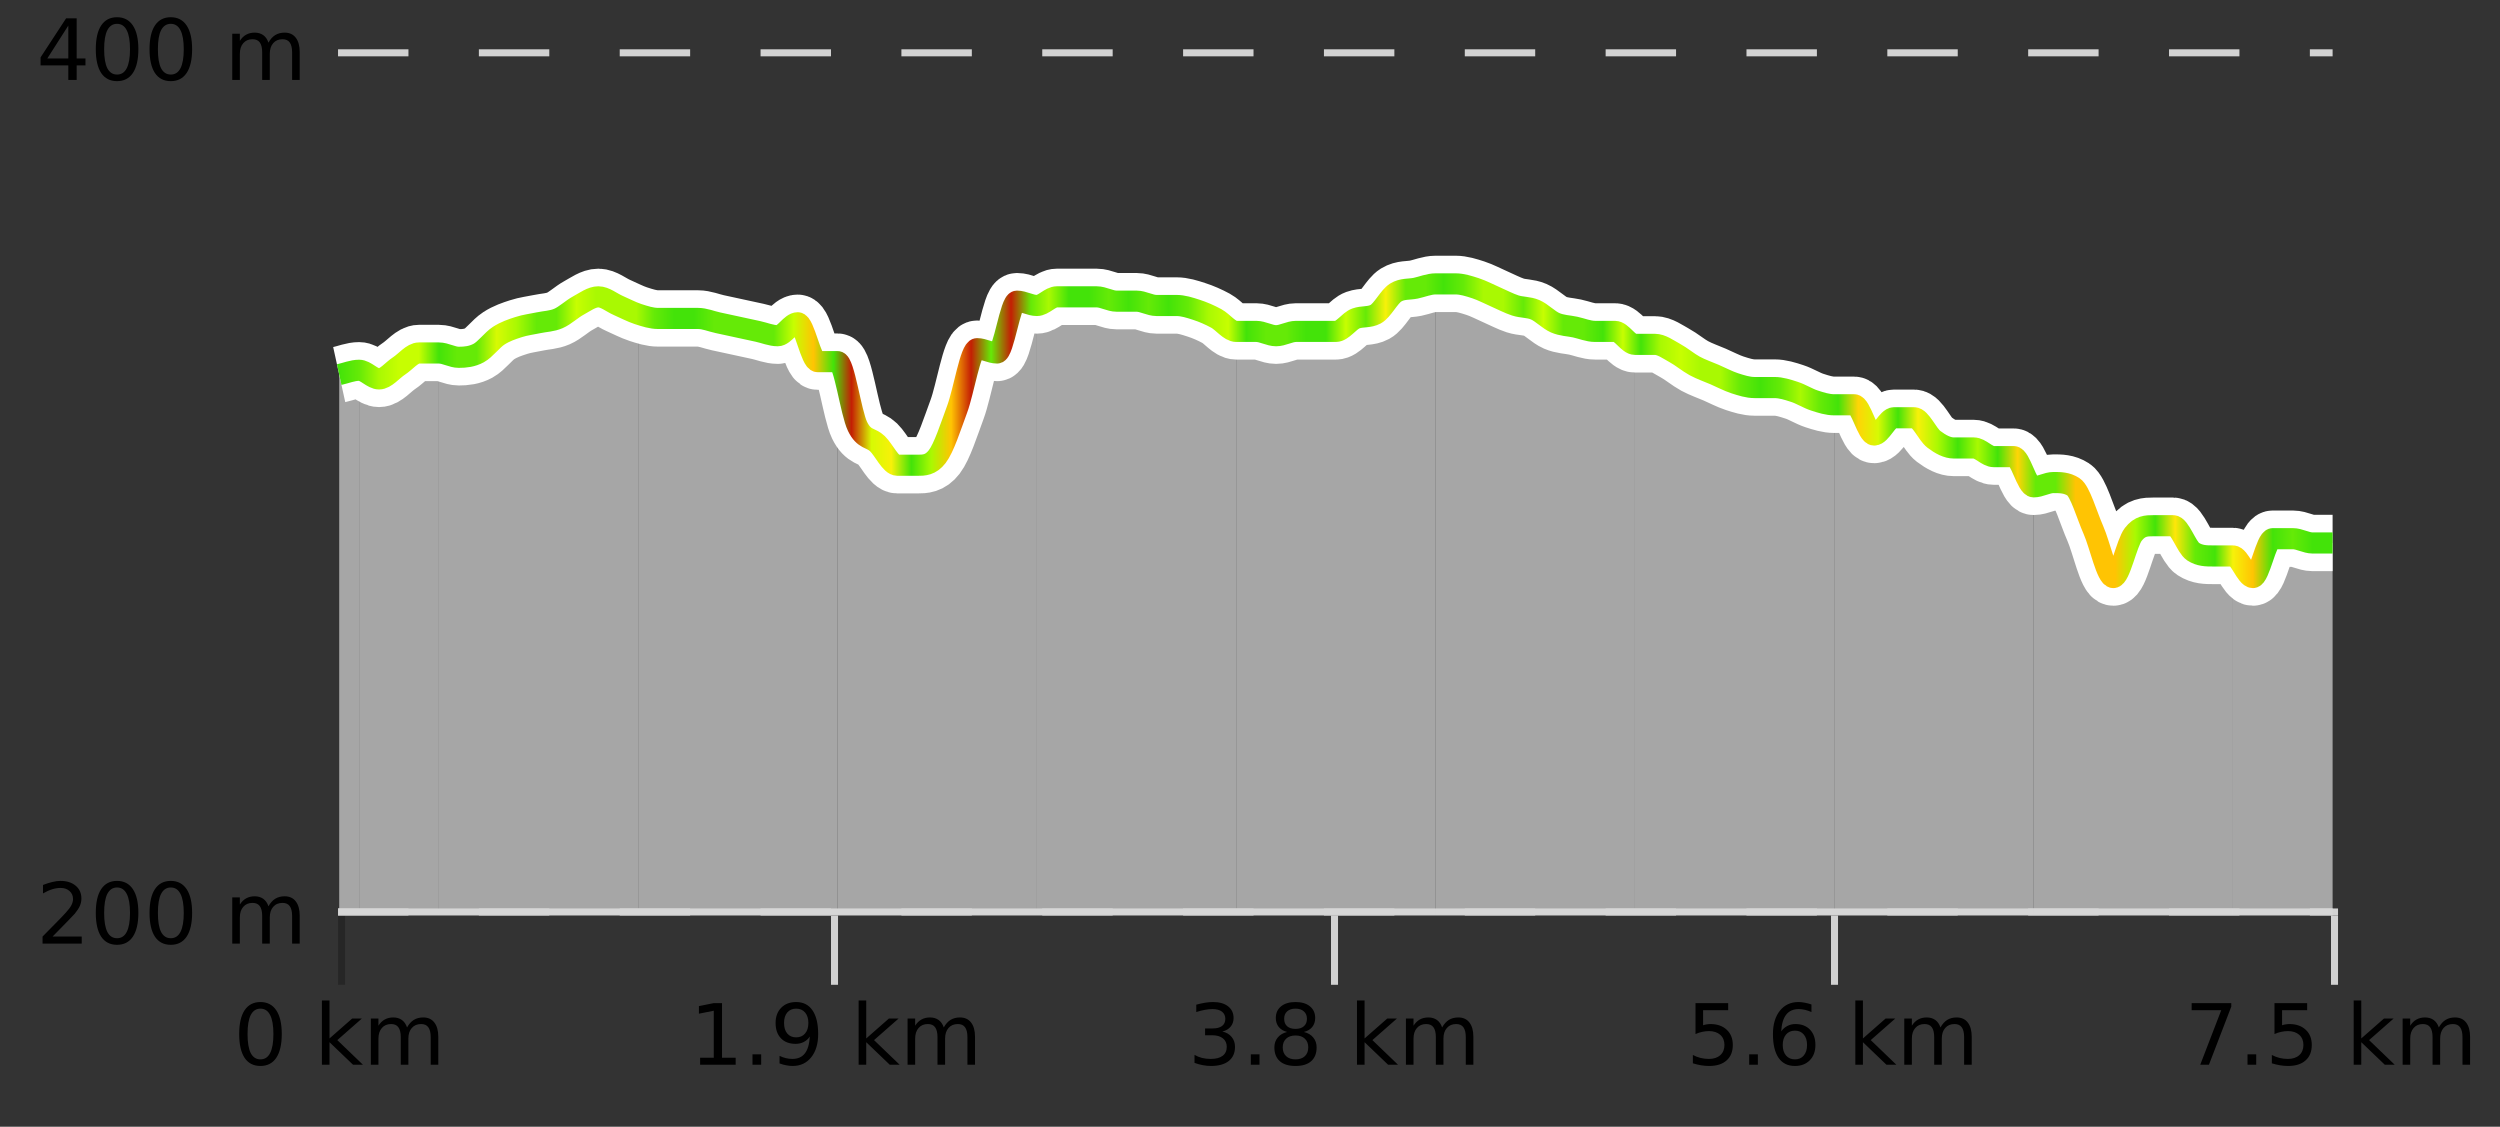
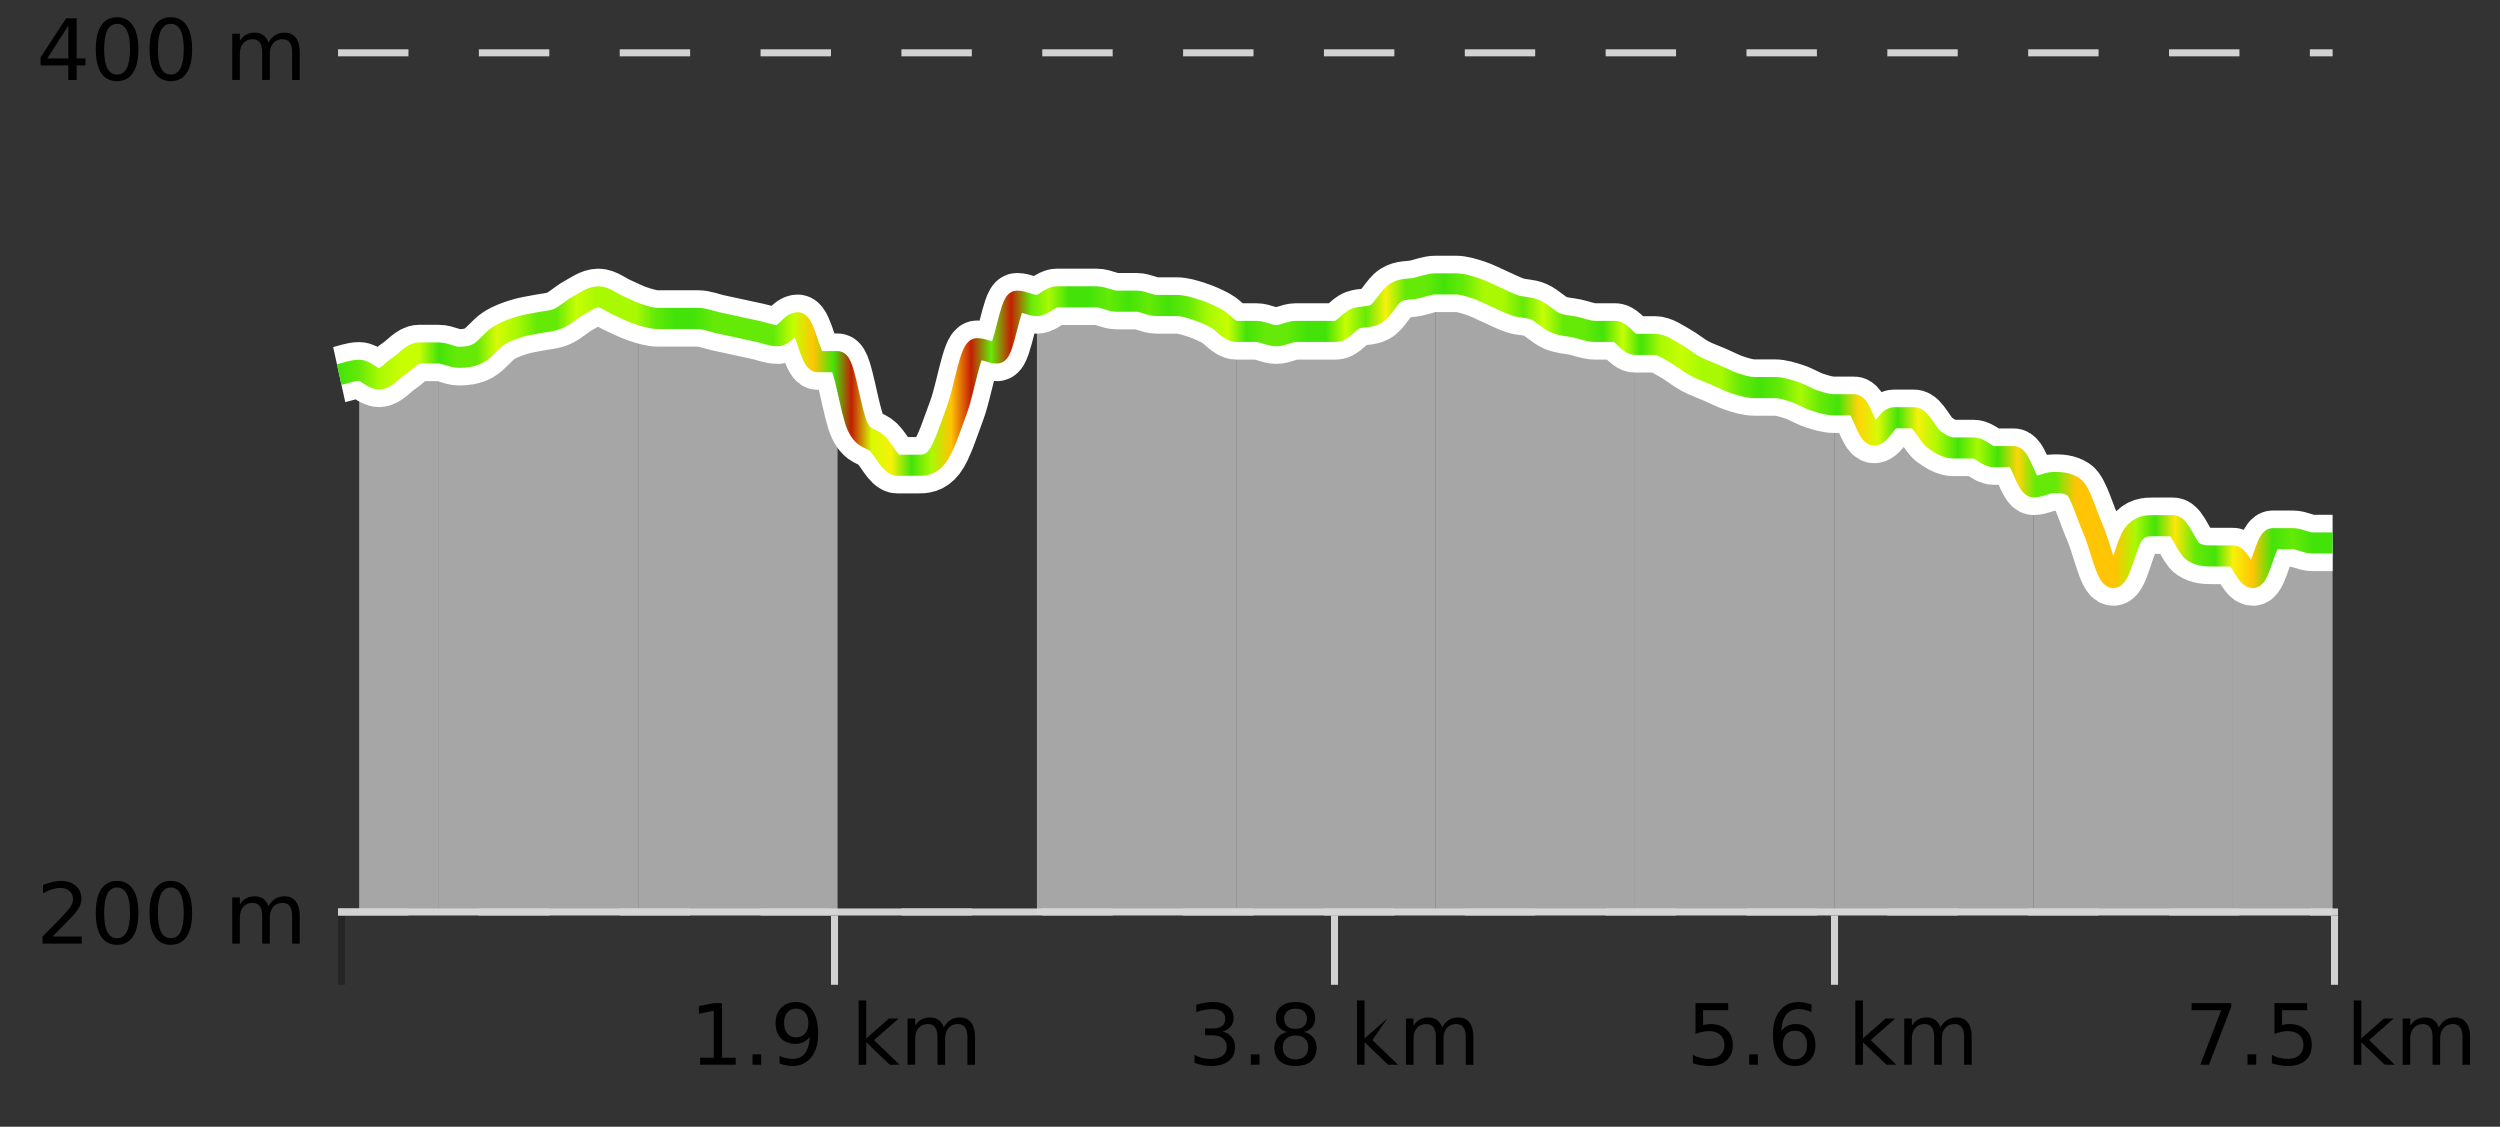
<svg xmlns="http://www.w3.org/2000/svg" width="355pt" height="160pt" viewBox="0 0 355 160" version="1.1">
  <rect x="0" y="0" width="355" height="160" fill="#333333" stroke="none" />
  <defs>
    <clipPath id="clip1">
      <path d="M 317 76 L 331.23 76 L 331.23 129.84 L 317 129.84 Z M 317 76 " />
    </clipPath>
    <clipPath id="clip2">
      <path d="M 288 68 L 318 68 L 318 129.84 L 288 129.84 Z M 288 68 " />
    </clipPath>
    <clipPath id="clip3">
      <path d="M 260 57 L 289 57 L 289 129.84 L 260 129.84 Z M 260 57 " />
    </clipPath>
    <clipPath id="clip4">
      <path d="M 232 48 L 261 48 L 261 129.84 L 232 129.84 Z M 232 48 " />
    </clipPath>
    <clipPath id="clip5">
      <path d="M 203 40 L 233 40 L 233 129.84 L 203 129.84 Z M 203 40 " />
    </clipPath>
    <clipPath id="clip6">
      <path d="M 175 40 L 204 40 L 204 129.84 L 175 129.84 Z M 175 40 " />
    </clipPath>
    <clipPath id="clip7">
      <path d="M 147 42 L 176 42 L 176 129.84 L 147 129.84 Z M 147 42 " />
    </clipPath>
    <clipPath id="clip8">
      <path d="M 118 42 L 148 42 L 148 129.84 L 118 129.84 Z M 118 42 " />
    </clipPath>
    <clipPath id="clip9">
      <path d="M 90 44 L 119 44 L 119 129.84 L 90 129.84 Z M 90 44 " />
    </clipPath>
    <clipPath id="clip10">
      <path d="M 62 42 L 91 42 L 91 129.84 L 62 129.84 Z M 62 42 " />
    </clipPath>
    <clipPath id="clip11">
      <path d="M 51 50 L 63 50 L 63 129.84 L 51 129.84 Z M 51 50 " />
    </clipPath>
    <clipPath id="clip12">
      <path d="M 48.168 52 L 51 52 L 51 129.84 L 48.168 129.84 Z M 48.168 52 " />
    </clipPath>
    <clipPath id="clip13">
      <path d="M 44.168 3.199 L 335.23 3.199 L 335.23 133.84 L 44.168 133.84 Z M 44.168 3.199 " />
    </clipPath>
    <clipPath id="clip14">
      <path d="M 46.668 5.699 L 332.73 5.699 L 332.73 125 L 46.668 125 Z M 46.668 5.699 " />
    </clipPath>
    <linearGradient id="linear0" gradientUnits="userSpaceOnUse" x1="48.168" y1="0" x2="331.231" y2="0">
      <stop offset="0" style="stop-color:rgb(26.275%,89.02%,3.529%);stop-opacity:1;" />
      <stop offset="0.01" style="stop-color:rgb(39.608%,91.765%,2.745%);stop-opacity:1;" />
      <stop offset="0.02" style="stop-color:rgb(66.275%,97.647%,0.784%);stop-opacity:1;" />
      <stop offset="0.03" style="stop-color:rgb(78.039%,99.608%,0.392%);stop-opacity:1;" />
      <stop offset="0.04" style="stop-color:rgb(78.039%,99.608%,0.392%);stop-opacity:1;" />
      <stop offset="0.05" style="stop-color:rgb(26.275%,89.02%,3.529%);stop-opacity:1;" />
      <stop offset="0.059" style="stop-color:rgb(39.608%,91.765%,2.745%);stop-opacity:1;" />
      <stop offset="0.069" style="stop-color:rgb(39.608%,91.765%,2.745%);stop-opacity:1;" />
      <stop offset="0.079" style="stop-color:rgb(84.314%,98.039%,1.176%);stop-opacity:1;" />
      <stop offset="0.089" style="stop-color:rgb(66.275%,97.647%,0.784%);stop-opacity:1;" />
      <stop offset="0.099" style="stop-color:rgb(39.608%,91.765%,2.745%);stop-opacity:1;" />
      <stop offset="0.109" style="stop-color:rgb(39.608%,91.765%,2.745%);stop-opacity:1;" />
      <stop offset="0.119" style="stop-color:rgb(78.039%,99.608%,0.392%);stop-opacity:1;" />
      <stop offset="0.129" style="stop-color:rgb(66.275%,97.647%,0.784%);stop-opacity:1;" />
      <stop offset="0.139" style="stop-color:rgb(66.275%,97.647%,0.784%);stop-opacity:1;" />
      <stop offset="0.149" style="stop-color:rgb(66.275%,97.647%,0.784%);stop-opacity:1;" />
      <stop offset="0.158" style="stop-color:rgb(39.608%,91.765%,2.745%);stop-opacity:1;" />
      <stop offset="0.168" style="stop-color:rgb(26.275%,89.02%,3.529%);stop-opacity:1;" />
      <stop offset="0.178" style="stop-color:rgb(26.275%,89.02%,3.529%);stop-opacity:1;" />
      <stop offset="0.188" style="stop-color:rgb(39.608%,91.765%,2.745%);stop-opacity:1;" />
      <stop offset="0.198" style="stop-color:rgb(39.608%,91.765%,2.745%);stop-opacity:1;" />
      <stop offset="0.208" style="stop-color:rgb(39.608%,91.765%,2.745%);stop-opacity:1;" />
      <stop offset="0.218" style="stop-color:rgb(39.608%,91.765%,2.745%);stop-opacity:1;" />
      <stop offset="0.228" style="stop-color:rgb(78.039%,99.608%,0.392%);stop-opacity:1;" />
      <stop offset="0.238" style="stop-color:rgb(100%,76.863%,1.176%);stop-opacity:1;" />
      <stop offset="0.248" style="stop-color:rgb(26.275%,89.02%,3.529%);stop-opacity:1;" />
      <stop offset="0.257" style="stop-color:rgb(76.863%,11.765%,1.569%);stop-opacity:1;" />
      <stop offset="0.267" style="stop-color:rgb(84.314%,98.039%,1.176%);stop-opacity:1;" />
      <stop offset="0.277" style="stop-color:rgb(96.863%,94.51%,3.529%);stop-opacity:1;" />
      <stop offset="0.287" style="stop-color:rgb(26.275%,89.02%,3.529%);stop-opacity:1;" />
      <stop offset="0.297" style="stop-color:rgb(66.275%,97.647%,0.784%);stop-opacity:1;" />
      <stop offset="0.307" style="stop-color:rgb(100%,76.863%,1.176%);stop-opacity:1;" />
      <stop offset="0.317" style="stop-color:rgb(76.863%,11.765%,1.569%);stop-opacity:1;" />
      <stop offset="0.327" style="stop-color:rgb(39.608%,91.765%,2.745%);stop-opacity:1;" />
      <stop offset="0.337" style="stop-color:rgb(76.863%,11.765%,1.569%);stop-opacity:1;" />
      <stop offset="0.347" style="stop-color:rgb(39.608%,91.765%,2.745%);stop-opacity:1;" />
      <stop offset="0.356" style="stop-color:rgb(66.275%,97.647%,0.784%);stop-opacity:1;" />
      <stop offset="0.366" style="stop-color:rgb(26.275%,89.02%,3.529%);stop-opacity:1;" />
      <stop offset="0.376" style="stop-color:rgb(26.275%,89.02%,3.529%);stop-opacity:1;" />
      <stop offset="0.386" style="stop-color:rgb(39.608%,91.765%,2.745%);stop-opacity:1;" />
      <stop offset="0.396" style="stop-color:rgb(26.275%,89.02%,3.529%);stop-opacity:1;" />
      <stop offset="0.406" style="stop-color:rgb(39.608%,91.765%,2.745%);stop-opacity:1;" />
      <stop offset="0.416" style="stop-color:rgb(26.275%,89.02%,3.529%);stop-opacity:1;" />
      <stop offset="0.426" style="stop-color:rgb(39.608%,91.765%,2.745%);stop-opacity:1;" />
      <stop offset="0.436" style="stop-color:rgb(66.275%,97.647%,0.784%);stop-opacity:1;" />
      <stop offset="0.446" style="stop-color:rgb(78.039%,99.608%,0.392%);stop-opacity:1;" />
      <stop offset="0.455" style="stop-color:rgb(26.275%,89.02%,3.529%);stop-opacity:1;" />
      <stop offset="0.465" style="stop-color:rgb(39.608%,91.765%,2.745%);stop-opacity:1;" />
      <stop offset="0.475" style="stop-color:rgb(39.608%,91.765%,2.745%);stop-opacity:1;" />
      <stop offset="0.485" style="stop-color:rgb(26.275%,89.02%,3.529%);stop-opacity:1;" />
      <stop offset="0.495" style="stop-color:rgb(26.275%,89.02%,3.529%);stop-opacity:1;" />
      <stop offset="0.505" style="stop-color:rgb(78.039%,99.608%,0.392%);stop-opacity:1;" />
      <stop offset="0.515" style="stop-color:rgb(39.608%,91.765%,2.745%);stop-opacity:1;" />
      <stop offset="0.525" style="stop-color:rgb(96.863%,94.51%,3.529%);stop-opacity:1;" />
      <stop offset="0.535" style="stop-color:rgb(39.608%,91.765%,2.745%);stop-opacity:1;" />
      <stop offset="0.545" style="stop-color:rgb(39.608%,91.765%,2.745%);stop-opacity:1;" />
      <stop offset="0.554" style="stop-color:rgb(26.275%,89.02%,3.529%);stop-opacity:1;" />
      <stop offset="0.564" style="stop-color:rgb(39.608%,91.765%,2.745%);stop-opacity:1;" />
      <stop offset="0.574" style="stop-color:rgb(66.275%,97.647%,0.784%);stop-opacity:1;" />
      <stop offset="0.584" style="stop-color:rgb(66.275%,97.647%,0.784%);stop-opacity:1;" />
      <stop offset="0.594" style="stop-color:rgb(39.608%,91.765%,2.745%);stop-opacity:1;" />
      <stop offset="0.604" style="stop-color:rgb(78.039%,99.608%,0.392%);stop-opacity:1;" />
      <stop offset="0.614" style="stop-color:rgb(39.608%,91.765%,2.745%);stop-opacity:1;" />
      <stop offset="0.624" style="stop-color:rgb(39.608%,91.765%,2.745%);stop-opacity:1;" />
      <stop offset="0.634" style="stop-color:rgb(26.275%,89.02%,3.529%);stop-opacity:1;" />
      <stop offset="0.644" style="stop-color:rgb(78.039%,99.608%,0.392%);stop-opacity:1;" />
      <stop offset="0.653" style="stop-color:rgb(26.275%,89.02%,3.529%);stop-opacity:1;" />
      <stop offset="0.663" style="stop-color:rgb(66.275%,97.647%,0.784%);stop-opacity:1;" />
      <stop offset="0.673" style="stop-color:rgb(78.039%,99.608%,0.392%);stop-opacity:1;" />
      <stop offset="0.683" style="stop-color:rgb(66.275%,97.647%,0.784%);stop-opacity:1;" />
      <stop offset="0.693" style="stop-color:rgb(66.275%,97.647%,0.784%);stop-opacity:1;" />
      <stop offset="0.703" style="stop-color:rgb(39.608%,91.765%,2.745%);stop-opacity:1;" />
      <stop offset="0.713" style="stop-color:rgb(26.275%,89.02%,3.529%);stop-opacity:1;" />
      <stop offset="0.723" style="stop-color:rgb(39.608%,91.765%,2.745%);stop-opacity:1;" />
      <stop offset="0.733" style="stop-color:rgb(66.275%,97.647%,0.784%);stop-opacity:1;" />
      <stop offset="0.743" style="stop-color:rgb(39.608%,91.765%,2.745%);stop-opacity:1;" />
      <stop offset="0.752" style="stop-color:rgb(26.275%,89.02%,3.529%);stop-opacity:1;" />
      <stop offset="0.762" style="stop-color:rgb(100%,83.529%,2.353%);stop-opacity:1;" />
      <stop offset="0.772" style="stop-color:rgb(84.314%,98.039%,1.176%);stop-opacity:1;" />
      <stop offset="0.782" style="stop-color:rgb(26.275%,89.02%,3.529%);stop-opacity:1;" />
      <stop offset="0.792" style="stop-color:rgb(96.863%,94.51%,3.529%);stop-opacity:1;" />
      <stop offset="0.802" style="stop-color:rgb(66.275%,97.647%,0.784%);stop-opacity:1;" />
      <stop offset="0.812" style="stop-color:rgb(26.275%,89.02%,3.529%);stop-opacity:1;" />
      <stop offset="0.822" style="stop-color:rgb(66.275%,97.647%,0.784%);stop-opacity:1;" />
      <stop offset="0.832" style="stop-color:rgb(26.275%,89.02%,3.529%);stop-opacity:1;" />
      <stop offset="0.842" style="stop-color:rgb(100%,83.529%,2.353%);stop-opacity:1;" />
      <stop offset="0.851" style="stop-color:rgb(39.608%,91.765%,2.745%);stop-opacity:1;" />
      <stop offset="0.861" style="stop-color:rgb(39.608%,91.765%,2.745%);stop-opacity:1;" />
      <stop offset="0.871" style="stop-color:rgb(100%,76.863%,1.176%);stop-opacity:1;" />
      <stop offset="0.881" style="stop-color:rgb(100%,76.863%,1.176%);stop-opacity:1;" />
      <stop offset="0.891" style="stop-color:rgb(100%,76.863%,1.176%);stop-opacity:1;" />
      <stop offset="0.901" style="stop-color:rgb(66.275%,97.647%,0.784%);stop-opacity:1;" />
      <stop offset="0.911" style="stop-color:rgb(26.275%,89.02%,3.529%);stop-opacity:1;" />
      <stop offset="0.921" style="stop-color:rgb(100%,90.196%,3.529%);stop-opacity:1;" />
      <stop offset="0.931" style="stop-color:rgb(39.608%,91.765%,2.745%);stop-opacity:1;" />
      <stop offset="0.941" style="stop-color:rgb(26.275%,89.02%,3.529%);stop-opacity:1;" />
      <stop offset="0.95" style="stop-color:rgb(96.863%,94.51%,3.529%);stop-opacity:1;" />
      <stop offset="0.96" style="stop-color:rgb(100%,76.863%,1.176%);stop-opacity:1;" />
      <stop offset="0.97" style="stop-color:rgb(26.275%,89.02%,3.529%);stop-opacity:1;" />
      <stop offset="0.98" style="stop-color:rgb(39.608%,91.765%,2.745%);stop-opacity:1;" />
      <stop offset="0.99" style="stop-color:rgb(26.275%,89.02%,3.529%);stop-opacity:1;" />
      <stop offset="1" style="stop-color:rgb(26.275%,89.02%,3.529%);stop-opacity:1;" />
    </linearGradient>
  </defs>
  <g id="surface1">
    <path style="fill:none;stroke-width:1;stroke-linecap:butt;stroke-linejoin:miter;stroke:rgb(0%,0%,0%);stroke-opacity:0.247;stroke-miterlimit:10;" d="M 48.5 130 L 48.5 139.84 " />
    <path style="fill:none;stroke-width:1;stroke-linecap:butt;stroke-linejoin:miter;stroke:rgb(82.353%,82.353%,82.353%);stroke-opacity:1;stroke-miterlimit:10;" d="M 118.5 130 L 118.5 139.84 " />
    <path style="fill:none;stroke-width:1;stroke-linecap:butt;stroke-linejoin:miter;stroke:rgb(82.353%,82.353%,82.353%);stroke-opacity:1;stroke-miterlimit:10;" d="M 189.5 130 L 189.5 139.84 " />
    <path style="fill:none;stroke-width:1;stroke-linecap:butt;stroke-linejoin:miter;stroke:rgb(82.353%,82.353%,82.353%);stroke-opacity:1;stroke-miterlimit:10;" d="M 260.5 130 L 260.5 139.84 " />
    <path style="fill:none;stroke-width:1;stroke-linecap:butt;stroke-linejoin:miter;stroke:rgb(82.353%,82.353%,82.353%);stroke-opacity:1;stroke-miterlimit:10;" d="M 331.5 130 L 331.5 139.84 " />
    <path style="fill:none;stroke-width:1;stroke-linecap:butt;stroke-linejoin:miter;stroke:rgb(82.353%,82.353%,82.353%);stroke-opacity:1;stroke-miterlimit:10;" d="M 48 129.5 L 332 129.5 " />
-     <path style=" stroke:none;fill-rule:nonzero;fill:rgb(0%,0%,0%);fill-opacity:1;" d="M 36.98 143.227 C 36.375 143.227 35.918 143.531 35.605 144.133 C 35.301 144.727 35.152 145.629 35.152 146.836 C 35.152 148.035 35.301 148.938 35.605 149.539 C 35.918 150.133 36.375 150.43 36.98 150.43 C 37.594 150.43 38.051 150.133 38.355 149.539 C 38.668 148.938 38.824 148.035 38.824 146.836 C 38.824 145.629 38.668 144.727 38.355 144.133 C 38.051 143.531 37.594 143.227 36.98 143.227 Z M 36.98 142.289 C 37.957 142.289 38.707 142.68 39.23 143.461 C 39.75 144.234 40.012 145.359 40.012 146.836 C 40.012 148.305 39.75 149.43 39.23 150.211 C 38.707 150.984 37.957 151.367 36.98 151.367 C 36 151.367 35.25 150.984 34.73 150.211 C 34.219 149.43 33.965 148.305 33.965 146.836 C 33.965 145.359 34.219 144.234 34.73 143.461 C 35.25 142.68 36 142.289 36.98 142.289 Z M 45.711 142.07 L 46.789 142.07 L 46.789 147.461 L 50.008 144.633 L 51.383 144.633 L 47.898 147.695 L 51.539 151.195 L 50.133 151.195 L 46.789 147.992 L 46.789 151.195 L 45.711 151.195 Z M 57.801 145.898 C 58.07 145.41 58.395 145.051 58.77 144.82 C 59.145 144.594 59.586 144.477 60.098 144.477 C 60.785 144.477 61.309 144.719 61.676 145.195 C 62.051 145.676 62.238 146.352 62.238 147.227 L 62.238 151.195 L 61.16 151.195 L 61.16 147.273 C 61.16 146.641 61.043 146.172 60.816 145.867 C 60.598 145.566 60.258 145.414 59.801 145.414 C 59.238 145.414 58.793 145.602 58.473 145.977 C 58.148 146.344 57.988 146.848 57.988 147.492 L 57.988 151.195 L 56.91 151.195 L 56.91 147.273 C 56.91 146.641 56.793 146.172 56.566 145.867 C 56.348 145.566 56.004 145.414 55.535 145.414 C 54.98 145.414 54.543 145.602 54.223 145.977 C 53.898 146.344 53.738 146.848 53.738 147.492 L 53.738 151.195 L 52.66 151.195 L 52.66 144.633 L 53.738 144.633 L 53.738 145.648 C 53.988 145.254 54.285 144.961 54.629 144.773 C 54.973 144.578 55.379 144.477 55.848 144.477 C 56.324 144.477 56.73 144.598 57.066 144.836 C 57.398 145.078 57.645 145.43 57.801 145.898 Z M 33.168 140.055 " />
    <path style=" stroke:none;fill-rule:nonzero;fill:rgb(0%,0%,0%);fill-opacity:1;" d="M 99.418 150.195 L 101.355 150.195 L 101.355 143.523 L 99.246 143.945 L 99.246 142.867 L 101.34 142.445 L 102.527 142.445 L 102.527 150.195 L 104.465 150.195 L 104.465 151.195 L 99.418 151.195 Z M 106.852 149.711 L 108.086 149.711 L 108.086 151.195 L 106.852 151.195 Z M 110.695 151.008 L 110.695 149.93 C 110.996 150.078 111.297 150.188 111.602 150.258 C 111.902 150.332 112.203 150.367 112.508 150.367 C 113.289 150.367 113.883 150.109 114.289 149.586 C 114.703 149.055 114.938 148.254 114.992 147.18 C 114.773 147.523 114.484 147.785 114.133 147.961 C 113.789 148.141 113.402 148.227 112.977 148.227 C 112.102 148.227 111.406 147.969 110.898 147.445 C 110.387 146.914 110.133 146.188 110.133 145.258 C 110.133 144.363 110.398 143.645 110.93 143.102 C 111.461 142.562 112.168 142.289 113.055 142.289 C 114.062 142.289 114.836 142.68 115.367 143.461 C 115.906 144.234 116.18 145.359 116.18 146.836 C 116.18 148.211 115.852 149.312 115.195 150.133 C 114.539 150.957 113.656 151.367 112.555 151.367 C 112.25 151.367 111.949 151.336 111.648 151.273 C 111.344 151.219 111.027 151.133 110.695 151.008 Z M 113.055 147.305 C 113.586 147.305 114.008 147.125 114.32 146.758 C 114.633 146.395 114.789 145.895 114.789 145.258 C 114.789 144.633 114.633 144.141 114.32 143.773 C 114.008 143.41 113.586 143.227 113.055 143.227 C 112.523 143.227 112.102 143.41 111.789 143.773 C 111.484 144.141 111.336 144.633 111.336 145.258 C 111.336 145.895 111.484 146.395 111.789 146.758 C 112.102 147.125 112.523 147.305 113.055 147.305 Z M 121.926 142.07 L 123.004 142.07 L 123.004 147.461 L 126.223 144.633 L 127.598 144.633 L 124.113 147.695 L 127.754 151.195 L 126.348 151.195 L 123.004 147.992 L 123.004 151.195 L 121.926 151.195 Z M 134.016 145.898 C 134.285 145.41 134.609 145.051 134.984 144.82 C 135.359 144.594 135.801 144.477 136.312 144.477 C 137 144.477 137.523 144.719 137.891 145.195 C 138.266 145.676 138.453 146.352 138.453 147.227 L 138.453 151.195 L 137.375 151.195 L 137.375 147.273 C 137.375 146.641 137.258 146.172 137.031 145.867 C 136.812 145.566 136.473 145.414 136.016 145.414 C 135.453 145.414 135.008 145.602 134.688 145.977 C 134.363 146.344 134.203 146.848 134.203 147.492 L 134.203 151.195 L 133.125 151.195 L 133.125 147.273 C 133.125 146.641 133.008 146.172 132.781 145.867 C 132.562 145.566 132.219 145.414 131.75 145.414 C 131.195 145.414 130.758 145.602 130.438 145.977 C 130.113 146.344 129.953 146.848 129.953 147.492 L 129.953 151.195 L 128.875 151.195 L 128.875 144.633 L 129.953 144.633 L 129.953 145.648 C 130.203 145.254 130.5 144.961 130.844 144.773 C 131.188 144.578 131.594 144.477 132.062 144.477 C 132.539 144.477 132.945 144.598 133.281 144.836 C 133.613 145.078 133.859 145.43 134.016 145.898 Z M 97.934 140.055 " />
-     <path style=" stroke:none;fill-rule:nonzero;fill:rgb(0%,0%,0%);fill-opacity:1;" d="M 173.574 146.477 C 174.137 146.602 174.574 146.859 174.887 147.242 C 175.207 147.617 175.371 148.086 175.371 148.648 C 175.371 149.516 175.074 150.188 174.48 150.664 C 173.887 151.133 173.043 151.367 171.949 151.367 C 171.582 151.367 171.203 151.328 170.809 151.258 C 170.422 151.188 170.027 151.078 169.621 150.93 L 169.621 149.789 C 169.941 149.977 170.297 150.125 170.684 150.227 C 171.078 150.32 171.488 150.367 171.918 150.367 C 172.656 150.367 173.219 150.223 173.605 149.93 C 174 149.641 174.199 149.211 174.199 148.648 C 174.199 148.141 174.016 147.738 173.652 147.445 C 173.285 147.156 172.785 147.008 172.152 147.008 L 171.121 147.008 L 171.121 146.039 L 172.199 146.039 C 172.77 146.039 173.215 145.926 173.527 145.695 C 173.84 145.457 173.996 145.117 173.996 144.68 C 173.996 144.234 173.832 143.891 173.512 143.648 C 173.199 143.41 172.746 143.289 172.152 143.289 C 171.816 143.289 171.465 143.328 171.09 143.398 C 170.723 143.461 170.316 143.566 169.871 143.711 L 169.871 142.664 C 170.328 142.539 170.75 142.445 171.137 142.383 C 171.531 142.32 171.902 142.289 172.246 142.289 C 173.152 142.289 173.863 142.492 174.387 142.898 C 174.906 143.305 175.168 143.859 175.168 144.555 C 175.168 145.047 175.027 145.457 174.746 145.789 C 174.473 146.125 174.082 146.352 173.574 146.477 Z M 177.617 149.711 L 178.852 149.711 L 178.852 151.195 L 177.617 151.195 Z M 183.961 147.039 C 183.398 147.039 182.953 147.191 182.633 147.492 C 182.309 147.797 182.148 148.207 182.148 148.727 C 182.148 149.258 182.309 149.676 182.633 149.977 C 182.953 150.281 183.398 150.43 183.961 150.43 C 184.523 150.43 184.965 150.281 185.289 149.977 C 185.609 149.676 185.773 149.258 185.773 148.727 C 185.773 148.207 185.609 147.797 185.289 147.492 C 184.977 147.191 184.531 147.039 183.961 147.039 Z M 182.773 146.539 C 182.273 146.414 181.875 146.18 181.586 145.836 C 181.305 145.484 181.164 145.055 181.164 144.555 C 181.164 143.859 181.414 143.305 181.914 142.898 C 182.414 142.492 183.094 142.289 183.961 142.289 C 184.836 142.289 185.516 142.492 186.008 142.898 C 186.508 143.305 186.758 143.859 186.758 144.555 C 186.758 145.055 186.617 145.484 186.336 145.836 C 186.055 146.18 185.656 146.414 185.148 146.539 C 185.719 146.676 186.164 146.938 186.477 147.32 C 186.797 147.707 186.961 148.176 186.961 148.727 C 186.961 149.582 186.699 150.238 186.18 150.695 C 185.668 151.145 184.93 151.367 183.961 151.367 C 183 151.367 182.262 151.145 181.742 150.695 C 181.219 150.238 180.961 149.582 180.961 148.727 C 180.961 148.176 181.121 147.707 181.445 147.32 C 181.766 146.938 182.211 146.676 182.773 146.539 Z M 182.352 144.664 C 182.352 145.125 182.492 145.477 182.773 145.727 C 183.055 145.977 183.449 146.102 183.961 146.102 C 184.469 146.102 184.867 145.977 185.148 145.727 C 185.438 145.477 185.586 145.125 185.586 144.664 C 185.586 144.219 185.438 143.867 185.148 143.617 C 184.867 143.359 184.469 143.227 183.961 143.227 C 183.449 143.227 183.055 143.359 182.773 143.617 C 182.492 143.867 182.352 144.219 182.352 144.664 Z M 192.691 142.07 L 193.77 142.07 L 193.77 147.461 L 196.988 144.633 L 198.363 144.633 L 194.879 147.695 L 198.52 151.195 L 197.113 151.195 L 193.77 147.992 L 193.77 151.195 L 192.691 151.195 Z M 204.781 145.898 C 205.051 145.41 205.375 145.051 205.75 144.82 C 206.125 144.594 206.566 144.477 207.078 144.477 C 207.766 144.477 208.289 144.719 208.656 145.195 C 209.031 145.676 209.219 146.352 209.219 147.227 L 209.219 151.195 L 208.141 151.195 L 208.141 147.273 C 208.141 146.641 208.023 146.172 207.797 145.867 C 207.578 145.566 207.238 145.414 206.781 145.414 C 206.219 145.414 205.773 145.602 205.453 145.977 C 205.129 146.344 204.969 146.848 204.969 147.492 L 204.969 151.195 L 203.891 151.195 L 203.891 147.273 C 203.891 146.641 203.773 146.172 203.547 145.867 C 203.328 145.566 202.984 145.414 202.516 145.414 C 201.961 145.414 201.523 145.602 201.203 145.977 C 200.879 146.344 200.719 146.848 200.719 147.492 L 200.719 151.195 L 199.641 151.195 L 199.641 144.633 L 200.719 144.633 L 200.719 145.648 C 200.969 145.254 201.266 144.961 201.609 144.773 C 201.953 144.578 202.359 144.477 202.828 144.477 C 203.305 144.477 203.711 144.598 204.047 144.836 C 204.379 145.078 204.625 145.43 204.781 145.898 Z M 168.699 140.055 " />
+     <path style=" stroke:none;fill-rule:nonzero;fill:rgb(0%,0%,0%);fill-opacity:1;" d="M 173.574 146.477 C 174.137 146.602 174.574 146.859 174.887 147.242 C 175.207 147.617 175.371 148.086 175.371 148.648 C 175.371 149.516 175.074 150.188 174.48 150.664 C 173.887 151.133 173.043 151.367 171.949 151.367 C 171.582 151.367 171.203 151.328 170.809 151.258 C 170.422 151.188 170.027 151.078 169.621 150.93 L 169.621 149.789 C 169.941 149.977 170.297 150.125 170.684 150.227 C 171.078 150.32 171.488 150.367 171.918 150.367 C 172.656 150.367 173.219 150.223 173.605 149.93 C 174 149.641 174.199 149.211 174.199 148.648 C 174.199 148.141 174.016 147.738 173.652 147.445 C 173.285 147.156 172.785 147.008 172.152 147.008 L 171.121 147.008 L 171.121 146.039 L 172.199 146.039 C 172.77 146.039 173.215 145.926 173.527 145.695 C 173.84 145.457 173.996 145.117 173.996 144.68 C 173.996 144.234 173.832 143.891 173.512 143.648 C 173.199 143.41 172.746 143.289 172.152 143.289 C 171.816 143.289 171.465 143.328 171.09 143.398 C 170.723 143.461 170.316 143.566 169.871 143.711 L 169.871 142.664 C 170.328 142.539 170.75 142.445 171.137 142.383 C 171.531 142.32 171.902 142.289 172.246 142.289 C 173.152 142.289 173.863 142.492 174.387 142.898 C 174.906 143.305 175.168 143.859 175.168 144.555 C 175.168 145.047 175.027 145.457 174.746 145.789 C 174.473 146.125 174.082 146.352 173.574 146.477 Z M 177.617 149.711 L 178.852 149.711 L 178.852 151.195 L 177.617 151.195 Z M 183.961 147.039 C 183.398 147.039 182.953 147.191 182.633 147.492 C 182.309 147.797 182.148 148.207 182.148 148.727 C 182.148 149.258 182.309 149.676 182.633 149.977 C 182.953 150.281 183.398 150.43 183.961 150.43 C 184.523 150.43 184.965 150.281 185.289 149.977 C 185.609 149.676 185.773 149.258 185.773 148.727 C 185.773 148.207 185.609 147.797 185.289 147.492 C 184.977 147.191 184.531 147.039 183.961 147.039 Z M 182.773 146.539 C 182.273 146.414 181.875 146.18 181.586 145.836 C 181.305 145.484 181.164 145.055 181.164 144.555 C 181.164 143.859 181.414 143.305 181.914 142.898 C 182.414 142.492 183.094 142.289 183.961 142.289 C 184.836 142.289 185.516 142.492 186.008 142.898 C 186.508 143.305 186.758 143.859 186.758 144.555 C 186.758 145.055 186.617 145.484 186.336 145.836 C 186.055 146.18 185.656 146.414 185.148 146.539 C 185.719 146.676 186.164 146.938 186.477 147.32 C 186.797 147.707 186.961 148.176 186.961 148.727 C 186.961 149.582 186.699 150.238 186.18 150.695 C 185.668 151.145 184.93 151.367 183.961 151.367 C 183 151.367 182.262 151.145 181.742 150.695 C 181.219 150.238 180.961 149.582 180.961 148.727 C 180.961 148.176 181.121 147.707 181.445 147.32 C 181.766 146.938 182.211 146.676 182.773 146.539 Z M 182.352 144.664 C 182.352 145.125 182.492 145.477 182.773 145.727 C 183.055 145.977 183.449 146.102 183.961 146.102 C 184.469 146.102 184.867 145.977 185.148 145.727 C 185.438 145.477 185.586 145.125 185.586 144.664 C 185.586 144.219 185.438 143.867 185.148 143.617 C 184.867 143.359 184.469 143.227 183.961 143.227 C 183.449 143.227 183.055 143.359 182.773 143.617 C 182.492 143.867 182.352 144.219 182.352 144.664 Z M 192.691 142.07 L 193.77 142.07 L 193.77 147.461 L 196.988 144.633 L 194.879 147.695 L 198.52 151.195 L 197.113 151.195 L 193.77 147.992 L 193.77 151.195 L 192.691 151.195 Z M 204.781 145.898 C 205.051 145.41 205.375 145.051 205.75 144.82 C 206.125 144.594 206.566 144.477 207.078 144.477 C 207.766 144.477 208.289 144.719 208.656 145.195 C 209.031 145.676 209.219 146.352 209.219 147.227 L 209.219 151.195 L 208.141 151.195 L 208.141 147.273 C 208.141 146.641 208.023 146.172 207.797 145.867 C 207.578 145.566 207.238 145.414 206.781 145.414 C 206.219 145.414 205.773 145.602 205.453 145.977 C 205.129 146.344 204.969 146.848 204.969 147.492 L 204.969 151.195 L 203.891 151.195 L 203.891 147.273 C 203.891 146.641 203.773 146.172 203.547 145.867 C 203.328 145.566 202.984 145.414 202.516 145.414 C 201.961 145.414 201.523 145.602 201.203 145.977 C 200.879 146.344 200.719 146.848 200.719 147.492 L 200.719 151.195 L 199.641 151.195 L 199.641 144.633 L 200.719 144.633 L 200.719 145.648 C 200.969 145.254 201.266 144.961 201.609 144.773 C 201.953 144.578 202.359 144.477 202.828 144.477 C 203.305 144.477 203.711 144.598 204.047 144.836 C 204.379 145.078 204.625 145.43 204.781 145.898 Z M 168.699 140.055 " />
    <path style=" stroke:none;fill-rule:nonzero;fill:rgb(0%,0%,0%);fill-opacity:1;" d="M 240.762 142.445 L 245.402 142.445 L 245.402 143.445 L 241.84 143.445 L 241.84 145.586 C 242.016 145.523 242.188 145.484 242.355 145.461 C 242.531 145.43 242.703 145.414 242.871 145.414 C 243.848 145.414 244.625 145.688 245.199 146.227 C 245.77 146.758 246.059 147.477 246.059 148.383 C 246.059 149.332 245.762 150.066 245.168 150.586 C 244.582 151.109 243.762 151.367 242.699 151.367 C 242.324 151.367 241.941 151.336 241.559 151.273 C 241.184 151.211 240.793 151.117 240.387 150.992 L 240.387 149.805 C 240.738 149.992 241.105 150.133 241.48 150.227 C 241.855 150.32 242.25 150.367 242.668 150.367 C 243.344 150.367 243.879 150.191 244.277 149.836 C 244.672 149.484 244.871 149 244.871 148.383 C 244.871 147.781 244.672 147.301 244.277 146.945 C 243.879 146.594 243.344 146.414 242.668 146.414 C 242.355 146.414 242.035 146.453 241.715 146.523 C 241.402 146.586 241.082 146.691 240.762 146.836 Z M 248.383 149.711 L 249.617 149.711 L 249.617 151.195 L 248.383 151.195 Z M 254.883 146.352 C 254.352 146.352 253.93 146.535 253.617 146.898 C 253.305 147.266 253.148 147.758 253.148 148.383 C 253.148 149.02 253.305 149.52 253.617 149.883 C 253.93 150.25 254.352 150.43 254.883 150.43 C 255.414 150.43 255.828 150.25 256.133 149.883 C 256.445 149.52 256.602 149.02 256.602 148.383 C 256.602 147.758 256.445 147.266 256.133 146.898 C 255.828 146.535 255.414 146.352 254.883 146.352 Z M 257.227 142.633 L 257.227 143.711 C 256.922 143.578 256.621 143.473 256.32 143.398 C 256.016 143.328 255.719 143.289 255.43 143.289 C 254.648 143.289 254.047 143.555 253.633 144.086 C 253.227 144.609 252.992 145.398 252.93 146.461 C 253.156 146.129 253.445 145.875 253.789 145.695 C 254.141 145.508 254.527 145.414 254.945 145.414 C 255.82 145.414 256.512 145.68 257.023 146.211 C 257.531 146.742 257.789 147.469 257.789 148.383 C 257.789 149.289 257.523 150.016 256.992 150.555 C 256.461 151.098 255.758 151.367 254.883 151.367 C 253.859 151.367 253.086 150.984 252.555 150.211 C 252.023 149.43 251.758 148.305 251.758 146.836 C 251.758 145.453 252.086 144.348 252.742 143.523 C 253.398 142.703 254.277 142.289 255.383 142.289 C 255.672 142.289 255.969 142.32 256.273 142.383 C 256.574 142.438 256.891 142.52 257.227 142.633 Z M 263.457 142.07 L 264.535 142.07 L 264.535 147.461 L 267.754 144.633 L 269.129 144.633 L 265.645 147.695 L 269.285 151.195 L 267.879 151.195 L 264.535 147.992 L 264.535 151.195 L 263.457 151.195 Z M 275.547 145.898 C 275.816 145.41 276.141 145.051 276.516 144.82 C 276.891 144.594 277.332 144.477 277.844 144.477 C 278.531 144.477 279.055 144.719 279.422 145.195 C 279.797 145.676 279.984 146.352 279.984 147.227 L 279.984 151.195 L 278.906 151.195 L 278.906 147.273 C 278.906 146.641 278.789 146.172 278.562 145.867 C 278.344 145.566 278.004 145.414 277.547 145.414 C 276.984 145.414 276.539 145.602 276.219 145.977 C 275.895 146.344 275.734 146.848 275.734 147.492 L 275.734 151.195 L 274.656 151.195 L 274.656 147.273 C 274.656 146.641 274.539 146.172 274.312 145.867 C 274.094 145.566 273.75 145.414 273.281 145.414 C 272.727 145.414 272.289 145.602 271.969 145.977 C 271.645 146.344 271.484 146.848 271.484 147.492 L 271.484 151.195 L 270.406 151.195 L 270.406 144.633 L 271.484 144.633 L 271.484 145.648 C 271.734 145.254 272.031 144.961 272.375 144.773 C 272.719 144.578 273.125 144.477 273.594 144.477 C 274.07 144.477 274.477 144.598 274.812 144.836 C 275.145 145.078 275.391 145.43 275.547 145.898 Z M 239.465 140.055 " />
    <path style=" stroke:none;fill-rule:nonzero;fill:rgb(0%,0%,0%);fill-opacity:1;" d="M 311.215 142.445 L 316.84 142.445 L 316.84 142.945 L 313.668 151.195 L 312.434 151.195 L 315.418 143.445 L 311.215 143.445 Z M 319.148 149.711 L 320.383 149.711 L 320.383 151.195 L 319.148 151.195 Z M 322.977 142.445 L 327.617 142.445 L 327.617 143.445 L 324.055 143.445 L 324.055 145.586 C 324.23 145.523 324.402 145.484 324.57 145.461 C 324.746 145.43 324.918 145.414 325.086 145.414 C 326.062 145.414 326.84 145.688 327.414 146.227 C 327.984 146.758 328.273 147.477 328.273 148.383 C 328.273 149.332 327.977 150.066 327.383 150.586 C 326.797 151.109 325.977 151.367 324.914 151.367 C 324.539 151.367 324.156 151.336 323.773 151.273 C 323.398 151.211 323.008 151.117 322.602 150.992 L 322.602 149.805 C 322.953 149.992 323.32 150.133 323.695 150.227 C 324.07 150.32 324.465 150.367 324.883 150.367 C 325.559 150.367 326.094 150.191 326.492 149.836 C 326.887 149.484 327.086 149 327.086 148.383 C 327.086 147.781 326.887 147.301 326.492 146.945 C 326.094 146.594 325.559 146.414 324.883 146.414 C 324.57 146.414 324.25 146.453 323.93 146.523 C 323.617 146.586 323.297 146.691 322.977 146.836 Z M 334.223 142.07 L 335.301 142.07 L 335.301 147.461 L 338.52 144.633 L 339.895 144.633 L 336.41 147.695 L 340.051 151.195 L 338.645 151.195 L 335.301 147.992 L 335.301 151.195 L 334.223 151.195 Z M 346.312 145.898 C 346.582 145.41 346.906 145.051 347.281 144.82 C 347.656 144.594 348.098 144.477 348.609 144.477 C 349.297 144.477 349.82 144.719 350.188 145.195 C 350.562 145.676 350.75 146.352 350.75 147.227 L 350.75 151.195 L 349.672 151.195 L 349.672 147.273 C 349.672 146.641 349.555 146.172 349.328 145.867 C 349.109 145.566 348.77 145.414 348.312 145.414 C 347.75 145.414 347.305 145.602 346.984 145.977 C 346.66 146.344 346.5 146.848 346.5 147.492 L 346.5 151.195 L 345.422 151.195 L 345.422 147.273 C 345.422 146.641 345.305 146.172 345.078 145.867 C 344.859 145.566 344.516 145.414 344.047 145.414 C 343.492 145.414 343.055 145.602 342.734 145.977 C 342.41 146.344 342.25 146.848 342.25 147.492 L 342.25 151.195 L 341.172 151.195 L 341.172 144.633 L 342.25 144.633 L 342.25 145.648 C 342.5 145.254 342.797 144.961 343.141 144.773 C 343.484 144.578 343.891 144.477 344.359 144.477 C 344.836 144.477 345.242 144.598 345.578 144.836 C 345.91 145.078 346.156 145.43 346.312 145.898 Z M 310.23 140.055 " />
    <path style="fill:none;stroke-width:1;stroke-linecap:butt;stroke-linejoin:miter;stroke:rgb(82.353%,82.353%,82.353%);stroke-opacity:1;stroke-dasharray:10,10;stroke-miterlimit:10;" d="M 48 7.5 L 331.23 7.5 " />
    <path style="fill:none;stroke-width:1;stroke-linecap:butt;stroke-linejoin:miter;stroke:rgb(82.353%,82.353%,82.353%);stroke-opacity:1;stroke-dasharray:10,10;stroke-miterlimit:10;" d="M 48 129.5 L 331.23 129.5 " />
    <g clip-path="url(#clip1)" clip-rule="nonzero">
      <path style=" stroke:none;fill-rule:nonzero;fill:rgb(84.706%,84.706%,84.706%);fill-opacity:0.698;" d="M 317.078 78.945 C 318.023 79.965 318.965 82.012 319.91 82.012 C 320.852 82.012 321.797 76.492 322.738 76.492 C 323.684 76.492 324.625 76.492 325.57 76.492 C 326.516 76.492 327.457 77.105 328.402 77.105 C 329.344 77.105 330.289 77.105 331.23 77.105 L 331.23 129.84 L 317.078 129.84 Z M 317.078 78.945 " />
    </g>
    <g clip-path="url(#clip2)" clip-rule="nonzero">
      <path style=" stroke:none;fill-rule:nonzero;fill:rgb(84.706%,84.706%,84.706%);fill-opacity:0.698;" d="M 288.773 69.133 C 289.715 68.93 290.66 68.52 291.602 68.52 C 292.547 68.52 293.488 68.52 294.434 69.133 C 295.375 69.746 296.32 73.117 297.266 75.266 C 298.207 77.41 299.152 82.012 300.094 82.012 C 301.039 82.012 301.98 77.105 302.926 75.879 C 303.867 74.652 304.812 74.652 305.754 74.652 C 306.699 74.652 307.645 74.652 308.586 74.652 C 309.531 74.652 310.473 77.719 311.418 78.332 C 312.359 78.945 313.305 78.945 314.246 78.945 C 315.191 78.945 316.133 78.945 317.078 78.945 L 317.078 129.84 L 288.773 129.84 Z M 288.773 69.133 " />
    </g>
    <g clip-path="url(#clip3)" clip-rule="nonzero">
      <path style=" stroke:none;fill-rule:nonzero;fill:rgb(84.706%,84.706%,84.706%);fill-opacity:0.698;" d="M 260.465 57.48 C 261.41 57.48 262.352 57.48 263.297 57.48 C 264.238 57.48 265.184 61.773 266.125 61.773 C 267.07 61.773 268.016 59.32 268.957 59.32 C 269.902 59.32 270.844 59.32 271.789 59.32 C 272.73 59.32 273.676 61.672 274.617 62.387 C 275.562 63.102 276.508 63.613 277.449 63.613 C 278.395 63.613 279.336 63.613 280.281 63.613 C 281.223 63.613 282.168 64.84 283.109 64.84 C 284.055 64.84 284.996 64.84 285.941 64.84 C 286.887 64.84 287.828 67.703 288.773 69.133 L 288.773 129.84 L 260.465 129.84 Z M 260.465 57.48 " />
    </g>
    <g clip-path="url(#clip4)" clip-rule="nonzero">
      <path style=" stroke:none;fill-rule:nonzero;fill:rgb(84.706%,84.706%,84.706%);fill-opacity:0.698;" d="M 232.16 48.898 C 233.102 48.898 234.047 48.898 234.988 48.898 C 235.934 48.898 236.879 49.613 237.82 50.125 C 238.766 50.637 239.707 51.453 240.652 51.965 C 241.594 52.473 242.539 52.781 243.48 53.191 C 244.426 53.598 245.367 54.109 246.312 54.418 C 247.258 54.723 248.199 55.031 249.145 55.031 C 250.086 55.031 251.031 55.031 251.973 55.031 C 252.918 55.031 253.859 55.336 254.805 55.645 C 255.746 55.949 256.691 56.562 257.637 56.871 C 258.578 57.176 259.523 57.277 260.465 57.48 L 260.465 129.84 L 232.16 129.84 Z M 232.16 48.898 " />
    </g>
    <g clip-path="url(#clip5)" clip-rule="nonzero">
      <path style=" stroke:none;fill-rule:nonzero;fill:rgb(84.706%,84.706%,84.706%);fill-opacity:0.698;" d="M 203.852 40.312 C 204.797 40.312 205.738 40.312 206.684 40.312 C 207.629 40.312 208.57 40.621 209.516 40.926 C 210.457 41.234 211.402 41.742 212.344 42.152 C 213.289 42.562 214.23 43.07 215.176 43.379 C 216.117 43.684 217.062 43.582 218.008 43.992 C 218.949 44.402 219.895 45.422 220.836 45.832 C 221.781 46.242 222.723 46.242 223.668 46.445 C 224.609 46.648 225.555 47.059 226.496 47.059 C 227.441 47.059 228.387 47.059 229.328 47.059 C 230.273 47.059 231.215 48.285 232.16 48.898 L 232.16 129.84 L 203.852 129.84 Z M 203.852 40.312 " />
    </g>
    <g clip-path="url(#clip6)" clip-rule="nonzero">
      <path style=" stroke:none;fill-rule:nonzero;fill:rgb(84.706%,84.706%,84.706%);fill-opacity:0.698;" d="M 175.547 47.059 C 176.488 47.059 177.434 47.059 178.379 47.059 C 179.32 47.059 180.266 47.672 181.207 47.672 C 182.152 47.672 183.094 47.059 184.039 47.059 C 184.98 47.059 185.926 47.059 186.871 47.059 C 187.812 47.059 188.758 47.059 189.699 47.059 C 190.645 47.059 191.586 45.559 192.531 45.219 C 193.473 44.879 194.418 45.117 195.359 44.605 C 196.305 44.094 197.25 42.121 198.191 41.539 C 199.137 40.957 200.078 41.121 201.023 40.926 C 201.965 40.73 202.91 40.516 203.852 40.312 L 203.852 129.84 L 175.547 129.84 Z M 175.547 47.059 " />
    </g>
    <g clip-path="url(#clip7)" clip-rule="nonzero">
      <path style=" stroke:none;fill-rule:nonzero;fill:rgb(84.706%,84.706%,84.706%);fill-opacity:0.698;" d="M 147.242 43.379 C 148.184 42.969 149.129 42.152 150.07 42.152 C 151.016 42.152 151.957 42.152 152.902 42.152 C 153.844 42.152 154.789 42.152 155.73 42.152 C 156.676 42.152 157.621 42.766 158.562 42.766 C 159.508 42.766 160.449 42.766 161.395 42.766 C 162.336 42.766 163.281 43.379 164.223 43.379 C 165.168 43.379 166.109 43.379 167.055 43.379 C 168 43.379 168.941 43.684 169.887 43.992 C 170.828 44.297 171.773 44.707 172.715 45.219 C 173.66 45.73 174.602 46.445 175.547 47.059 L 175.547 129.84 L 147.242 129.84 Z M 147.242 43.379 " />
    </g>
    <g clip-path="url(#clip8)" clip-rule="nonzero">
-       <path style=" stroke:none;fill-rule:nonzero;fill:rgb(84.706%,84.706%,84.706%);fill-opacity:0.698;" d="M 118.934 51.352 C 119.879 54.418 120.82 58.605 121.766 60.547 C 122.707 62.488 123.652 62.082 124.594 63 C 125.539 63.922 126.48 66.066 127.426 66.066 C 128.371 66.066 129.312 66.066 130.258 66.066 C 131.199 66.066 132.145 66.066 133.086 64.84 C 134.031 63.613 134.973 60.652 135.918 58.094 C 136.863 55.539 137.805 49.512 138.75 49.512 C 139.691 49.512 140.637 50.125 141.578 50.125 C 142.523 50.125 143.465 42.766 144.41 42.766 C 145.352 42.766 146.297 43.176 147.242 43.379 L 147.242 129.84 L 118.934 129.84 Z M 118.934 51.352 " />
-     </g>
+       </g>
    <g clip-path="url(#clip9)" clip-rule="nonzero">
      <path style=" stroke:none;fill-rule:nonzero;fill:rgb(84.706%,84.706%,84.706%);fill-opacity:0.698;" d="M 90.629 44.605 C 91.57 44.809 92.516 45.219 93.457 45.219 C 94.402 45.219 95.344 45.219 96.289 45.219 C 97.234 45.219 98.176 45.219 99.121 45.219 C 100.062 45.219 101.008 45.629 101.949 45.832 C 102.895 46.035 103.836 46.242 104.781 46.445 C 105.723 46.648 106.668 46.855 107.613 47.059 C 108.555 47.262 109.5 47.672 110.441 47.672 C 111.387 47.672 112.328 45.832 113.273 45.832 C 114.215 45.832 115.16 51.352 116.102 51.352 C 117.047 51.352 117.992 51.352 118.934 51.352 L 118.934 129.84 L 90.629 129.84 Z M 90.629 44.605 " />
    </g>
    <g clip-path="url(#clip10)" clip-rule="nonzero">
      <path style=" stroke:none;fill-rule:nonzero;fill:rgb(84.706%,84.706%,84.706%);fill-opacity:0.698;" d="M 62.32 50.125 C 63.266 50.328 64.207 50.738 65.152 50.738 C 66.094 50.738 67.039 50.637 67.984 50.125 C 68.926 49.613 69.871 48.285 70.812 47.672 C 71.758 47.059 72.699 46.75 73.645 46.445 C 74.586 46.137 75.531 46.035 76.473 45.832 C 77.418 45.629 78.363 45.629 79.305 45.219 C 80.25 44.809 81.191 43.891 82.137 43.379 C 83.078 42.867 84.023 42.152 84.965 42.152 C 85.91 42.152 86.852 42.969 87.797 43.379 C 88.742 43.789 89.684 44.195 90.629 44.605 L 90.629 129.84 L 62.32 129.84 Z M 62.32 50.125 " />
    </g>
    <g clip-path="url(#clip11)" clip-rule="nonzero">
      <path style=" stroke:none;fill-rule:nonzero;fill:rgb(84.706%,84.706%,84.706%);fill-opacity:0.698;" d="M 51 52.578 C 51.941 52.984 52.887 53.805 53.828 53.805 C 54.773 53.805 55.715 52.578 56.66 51.965 C 57.605 51.352 58.547 50.125 59.492 50.125 C 60.434 50.125 61.379 50.125 62.32 50.125 L 62.32 129.84 L 51 129.84 Z M 51 52.578 " />
    </g>
    <g clip-path="url(#clip12)" clip-rule="nonzero">
-       <path style=" stroke:none;fill-rule:nonzero;fill:rgb(84.706%,84.706%,84.706%);fill-opacity:0.698;" d="M 48.168 53.191 C 49.113 52.984 50.055 52.781 51 52.578 L 51 129.84 L 48.168 129.84 Z M 48.168 53.191 " />
-     </g>
+       </g>
    <g clip-path="url(#clip13)" clip-rule="nonzero">
      <path style="fill:none;stroke-width:8;stroke-linecap:butt;stroke-linejoin:miter;stroke:rgb(100%,100%,100%);stroke-opacity:1;stroke-miterlimit:10;" d="M 48.168 53.191 C 49.113 52.984 50.055 52.578 51 52.578 C 51.941 52.578 52.887 53.805 53.828 53.805 C 54.773 53.805 55.715 52.578 56.66 51.965 C 57.605 51.352 58.547 50.125 59.492 50.125 C 60.434 50.125 61.379 50.125 62.32 50.125 C 63.266 50.125 64.207 50.738 65.152 50.738 C 66.094 50.738 67.039 50.637 67.984 50.125 C 68.926 49.613 69.871 48.285 70.812 47.672 C 71.758 47.059 72.699 46.75 73.645 46.445 C 74.586 46.137 75.531 46.035 76.473 45.832 C 77.418 45.629 78.363 45.629 79.305 45.219 C 80.25 44.809 81.191 43.891 82.137 43.379 C 83.078 42.867 84.023 42.152 84.965 42.152 C 85.91 42.152 86.852 42.969 87.797 43.379 C 88.742 43.789 89.684 44.297 90.629 44.605 C 91.57 44.91 92.516 45.219 93.457 45.219 C 94.402 45.219 95.344 45.219 96.289 45.219 C 97.234 45.219 98.176 45.219 99.121 45.219 C 100.062 45.219 101.008 45.629 101.949 45.832 C 102.895 46.035 103.836 46.242 104.781 46.445 C 105.723 46.648 106.668 46.855 107.613 47.059 C 108.555 47.262 109.5 47.672 110.441 47.672 C 111.387 47.672 112.328 45.832 113.273 45.832 C 114.215 45.832 115.16 51.352 116.102 51.352 C 117.047 51.352 117.992 51.352 118.934 51.352 C 119.879 51.352 120.82 58.605 121.766 60.547 C 122.707 62.488 123.652 62.082 124.594 63 C 125.539 63.922 126.48 66.066 127.426 66.066 C 128.371 66.066 129.312 66.066 130.258 66.066 C 131.199 66.066 132.145 66.066 133.086 64.84 C 134.031 63.613 134.973 60.652 135.918 58.094 C 136.863 55.539 137.805 49.512 138.75 49.512 C 139.691 49.512 140.637 50.125 141.578 50.125 C 142.523 50.125 143.465 42.766 144.41 42.766 C 145.352 42.766 146.297 43.379 147.242 43.379 C 148.184 43.379 149.129 42.152 150.07 42.152 C 151.016 42.152 151.957 42.152 152.902 42.152 C 153.844 42.152 154.789 42.152 155.73 42.152 C 156.676 42.152 157.621 42.766 158.562 42.766 C 159.508 42.766 160.449 42.766 161.395 42.766 C 162.336 42.766 163.281 43.379 164.223 43.379 C 165.168 43.379 166.109 43.379 167.055 43.379 C 168 43.379 168.941 43.684 169.887 43.992 C 170.828 44.297 171.773 44.707 172.715 45.219 C 173.66 45.73 174.602 47.059 175.547 47.059 C 176.488 47.059 177.434 47.059 178.379 47.059 C 179.32 47.059 180.266 47.672 181.207 47.672 C 182.152 47.672 183.094 47.059 184.039 47.059 C 184.98 47.059 185.926 47.059 186.871 47.059 C 187.812 47.059 188.758 47.059 189.699 47.059 C 190.645 47.059 191.586 45.559 192.531 45.219 C 193.473 44.879 194.418 45.117 195.359 44.605 C 196.305 44.094 197.25 42.121 198.191 41.539 C 199.137 40.957 200.078 41.121 201.023 40.926 C 201.965 40.73 202.91 40.312 203.852 40.312 C 204.797 40.312 205.738 40.312 206.684 40.312 C 207.629 40.312 208.57 40.621 209.516 40.926 C 210.457 41.234 211.402 41.742 212.344 42.152 C 213.289 42.562 214.23 43.07 215.176 43.379 C 216.117 43.684 217.062 43.582 218.008 43.992 C 218.949 44.402 219.895 45.422 220.836 45.832 C 221.781 46.242 222.723 46.242 223.668 46.445 C 224.609 46.648 225.555 47.059 226.496 47.059 C 227.441 47.059 228.387 47.059 229.328 47.059 C 230.273 47.059 231.215 48.898 232.16 48.898 C 233.102 48.898 234.047 48.898 234.988 48.898 C 235.934 48.898 236.879 49.613 237.82 50.125 C 238.766 50.637 239.707 51.453 240.652 51.965 C 241.594 52.473 242.539 52.781 243.48 53.191 C 244.426 53.598 245.367 54.109 246.312 54.418 C 247.258 54.723 248.199 55.031 249.145 55.031 C 250.086 55.031 251.031 55.031 251.973 55.031 C 252.918 55.031 253.859 55.336 254.805 55.645 C 255.746 55.949 256.691 56.562 257.637 56.871 C 258.578 57.176 259.523 57.48 260.465 57.48 C 261.41 57.48 262.352 57.48 263.297 57.48 C 264.238 57.48 265.184 61.773 266.125 61.773 C 267.07 61.773 268.016 59.32 268.957 59.32 C 269.902 59.32 270.844 59.32 271.789 59.32 C 272.73 59.32 273.676 61.672 274.617 62.387 C 275.562 63.102 276.508 63.613 277.449 63.613 C 278.395 63.613 279.336 63.613 280.281 63.613 C 281.223 63.613 282.168 64.84 283.109 64.84 C 284.055 64.84 284.996 64.84 285.941 64.84 C 286.887 64.84 287.828 69.133 288.773 69.133 C 289.715 69.133 290.66 68.52 291.602 68.52 C 292.547 68.52 293.488 68.52 294.434 69.133 C 295.375 69.746 296.32 73.117 297.266 75.266 C 298.207 77.41 299.152 82.012 300.094 82.012 C 301.039 82.012 301.98 77.105 302.926 75.879 C 303.867 74.652 304.812 74.652 305.754 74.652 C 306.699 74.652 307.645 74.652 308.586 74.652 C 309.531 74.652 310.473 77.719 311.418 78.332 C 312.359 78.945 313.305 78.945 314.246 78.945 C 315.191 78.945 316.133 78.945 317.078 78.945 C 318.023 78.945 318.965 82.012 319.91 82.012 C 320.852 82.012 321.797 76.492 322.738 76.492 C 323.684 76.492 324.625 76.492 325.57 76.492 C 326.516 76.492 327.457 77.105 328.402 77.105 C 329.344 77.105 330.289 77.105 331.23 77.105 " />
    </g>
    <g clip-path="url(#clip14)" clip-rule="nonzero">
      <path style="fill:none;stroke-width:3;stroke-linecap:butt;stroke-linejoin:miter;stroke:url(#linear0);stroke-miterlimit:10;" d="M 48.168 53.191 C 49.113 52.984 50.055 52.578 51 52.578 C 51.941 52.578 52.887 53.805 53.828 53.805 C 54.773 53.805 55.715 52.578 56.66 51.965 C 57.605 51.352 58.547 50.125 59.492 50.125 C 60.434 50.125 61.379 50.125 62.32 50.125 C 63.266 50.125 64.207 50.738 65.152 50.738 C 66.094 50.738 67.039 50.637 67.984 50.125 C 68.926 49.613 69.871 48.285 70.812 47.672 C 71.758 47.059 72.699 46.75 73.645 46.445 C 74.586 46.137 75.531 46.035 76.473 45.832 C 77.418 45.629 78.363 45.629 79.305 45.219 C 80.25 44.809 81.191 43.891 82.137 43.379 C 83.078 42.867 84.023 42.152 84.965 42.152 C 85.91 42.152 86.852 42.969 87.797 43.379 C 88.742 43.789 89.684 44.297 90.629 44.605 C 91.57 44.91 92.516 45.219 93.457 45.219 C 94.402 45.219 95.344 45.219 96.289 45.219 C 97.234 45.219 98.176 45.219 99.121 45.219 C 100.062 45.219 101.008 45.629 101.949 45.832 C 102.895 46.035 103.836 46.242 104.781 46.445 C 105.723 46.648 106.668 46.855 107.613 47.059 C 108.555 47.262 109.5 47.672 110.441 47.672 C 111.387 47.672 112.328 45.832 113.273 45.832 C 114.215 45.832 115.16 51.352 116.102 51.352 C 117.047 51.352 117.992 51.352 118.934 51.352 C 119.879 51.352 120.82 58.605 121.766 60.547 C 122.707 62.488 123.652 62.082 124.594 63 C 125.539 63.922 126.48 66.066 127.426 66.066 C 128.371 66.066 129.312 66.066 130.258 66.066 C 131.199 66.066 132.145 66.066 133.086 64.84 C 134.031 63.613 134.973 60.652 135.918 58.094 C 136.863 55.539 137.805 49.512 138.75 49.512 C 139.691 49.512 140.637 50.125 141.578 50.125 C 142.523 50.125 143.465 42.766 144.41 42.766 C 145.352 42.766 146.297 43.379 147.242 43.379 C 148.184 43.379 149.129 42.152 150.07 42.152 C 151.016 42.152 151.957 42.152 152.902 42.152 C 153.844 42.152 154.789 42.152 155.73 42.152 C 156.676 42.152 157.621 42.766 158.562 42.766 C 159.508 42.766 160.449 42.766 161.395 42.766 C 162.336 42.766 163.281 43.379 164.223 43.379 C 165.168 43.379 166.109 43.379 167.055 43.379 C 168 43.379 168.941 43.684 169.887 43.992 C 170.828 44.297 171.773 44.707 172.715 45.219 C 173.66 45.73 174.602 47.059 175.547 47.059 C 176.488 47.059 177.434 47.059 178.379 47.059 C 179.32 47.059 180.266 47.672 181.207 47.672 C 182.152 47.672 183.094 47.059 184.039 47.059 C 184.98 47.059 185.926 47.059 186.871 47.059 C 187.812 47.059 188.758 47.059 189.699 47.059 C 190.645 47.059 191.586 45.559 192.531 45.219 C 193.473 44.879 194.418 45.117 195.359 44.605 C 196.305 44.094 197.25 42.121 198.191 41.539 C 199.137 40.957 200.078 41.121 201.023 40.926 C 201.965 40.73 202.91 40.312 203.852 40.312 C 204.797 40.312 205.738 40.312 206.684 40.312 C 207.629 40.312 208.57 40.621 209.516 40.926 C 210.457 41.234 211.402 41.742 212.344 42.152 C 213.289 42.562 214.23 43.07 215.176 43.379 C 216.117 43.684 217.062 43.582 218.008 43.992 C 218.949 44.402 219.895 45.422 220.836 45.832 C 221.781 46.242 222.723 46.242 223.668 46.445 C 224.609 46.648 225.555 47.059 226.496 47.059 C 227.441 47.059 228.387 47.059 229.328 47.059 C 230.273 47.059 231.215 48.898 232.16 48.898 C 233.102 48.898 234.047 48.898 234.988 48.898 C 235.934 48.898 236.879 49.613 237.82 50.125 C 238.766 50.637 239.707 51.453 240.652 51.965 C 241.594 52.473 242.539 52.781 243.48 53.191 C 244.426 53.598 245.367 54.109 246.312 54.418 C 247.258 54.723 248.199 55.031 249.145 55.031 C 250.086 55.031 251.031 55.031 251.973 55.031 C 252.918 55.031 253.859 55.336 254.805 55.645 C 255.746 55.949 256.691 56.562 257.637 56.871 C 258.578 57.176 259.523 57.48 260.465 57.48 C 261.41 57.48 262.352 57.48 263.297 57.48 C 264.238 57.48 265.184 61.773 266.125 61.773 C 267.07 61.773 268.016 59.32 268.957 59.32 C 269.902 59.32 270.844 59.32 271.789 59.32 C 272.73 59.32 273.676 61.672 274.617 62.387 C 275.562 63.102 276.508 63.613 277.449 63.613 C 278.395 63.613 279.336 63.613 280.281 63.613 C 281.223 63.613 282.168 64.84 283.109 64.84 C 284.055 64.84 284.996 64.84 285.941 64.84 C 286.887 64.84 287.828 69.133 288.773 69.133 C 289.715 69.133 290.66 68.52 291.602 68.52 C 292.547 68.52 293.488 68.52 294.434 69.133 C 295.375 69.746 296.32 73.117 297.266 75.266 C 298.207 77.41 299.152 82.012 300.094 82.012 C 301.039 82.012 301.98 77.105 302.926 75.879 C 303.867 74.652 304.812 74.652 305.754 74.652 C 306.699 74.652 307.645 74.652 308.586 74.652 C 309.531 74.652 310.473 77.719 311.418 78.332 C 312.359 78.945 313.305 78.945 314.246 78.945 C 315.191 78.945 316.133 78.945 317.078 78.945 C 318.023 78.945 318.965 82.012 319.91 82.012 C 320.852 82.012 321.797 76.492 322.738 76.492 C 323.684 76.492 324.625 76.492 325.57 76.492 C 326.516 76.492 327.457 77.105 328.402 77.105 C 329.344 77.105 330.289 77.105 331.23 77.105 " />
    </g>
    <path style=" stroke:none;fill-rule:nonzero;fill:rgb(0%,0%,0%);fill-opacity:1;" d="M 9.699 3.633 L 6.715 8.305 L 9.699 8.305 Z M 9.387 2.602 L 10.887 2.602 L 10.887 8.305 L 12.137 8.305 L 12.137 9.289 L 10.887 9.289 L 10.887 11.352 L 9.699 11.352 L 9.699 9.289 L 5.762 9.289 L 5.762 8.148 Z M 16.617 3.383 C 16.012 3.383 15.555 3.688 15.242 4.289 C 14.938 4.883 14.789 5.785 14.789 6.992 C 14.789 8.191 14.938 9.094 15.242 9.695 C 15.555 10.289 16.012 10.586 16.617 10.586 C 17.23 10.586 17.688 10.289 17.992 9.695 C 18.305 9.094 18.461 8.191 18.461 6.992 C 18.461 5.785 18.305 4.883 17.992 4.289 C 17.688 3.688 17.23 3.383 16.617 3.383 Z M 16.617 2.445 C 17.594 2.445 18.344 2.836 18.867 3.617 C 19.387 4.391 19.648 5.516 19.648 6.992 C 19.648 8.461 19.387 9.586 18.867 10.367 C 18.344 11.141 17.594 11.523 16.617 11.523 C 15.637 11.523 14.887 11.141 14.367 10.367 C 13.855 9.586 13.602 8.461 13.602 6.992 C 13.602 5.516 13.855 4.391 14.367 3.617 C 14.887 2.836 15.637 2.445 16.617 2.445 Z M 24.25 3.383 C 23.645 3.383 23.188 3.688 22.875 4.289 C 22.57 4.883 22.422 5.785 22.422 6.992 C 22.422 8.191 22.57 9.094 22.875 9.695 C 23.188 10.289 23.645 10.586 24.25 10.586 C 24.863 10.586 25.32 10.289 25.625 9.695 C 25.938 9.094 26.094 8.191 26.094 6.992 C 26.094 5.785 25.938 4.883 25.625 4.289 C 25.32 3.688 24.863 3.383 24.25 3.383 Z M 24.25 2.445 C 25.227 2.445 25.977 2.836 26.5 3.617 C 27.02 4.391 27.281 5.516 27.281 6.992 C 27.281 8.461 27.02 9.586 26.5 10.367 C 25.977 11.141 25.227 11.523 24.25 11.523 C 23.27 11.523 22.52 11.141 22 10.367 C 21.488 9.586 21.234 8.461 21.234 6.992 C 21.234 5.516 21.488 4.391 22 3.617 C 22.52 2.836 23.27 2.445 24.25 2.445 Z M 38.121 6.055 C 38.391 5.566 38.715 5.207 39.09 4.977 C 39.465 4.75 39.906 4.633 40.418 4.633 C 41.105 4.633 41.629 4.875 41.996 5.352 C 42.371 5.832 42.559 6.508 42.559 7.383 L 42.559 11.352 L 41.48 11.352 L 41.48 7.43 C 41.48 6.797 41.363 6.328 41.137 6.023 C 40.918 5.723 40.578 5.57 40.121 5.57 C 39.559 5.57 39.113 5.758 38.793 6.133 C 38.469 6.5 38.309 7.004 38.309 7.648 L 38.309 11.352 L 37.23 11.352 L 37.23 7.43 C 37.23 6.797 37.113 6.328 36.887 6.023 C 36.668 5.723 36.324 5.57 35.855 5.57 C 35.301 5.57 34.863 5.758 34.543 6.133 C 34.219 6.5 34.059 7.004 34.059 7.648 L 34.059 11.352 L 32.98 11.352 L 32.98 4.789 L 34.059 4.789 L 34.059 5.805 C 34.309 5.41 34.605 5.117 34.949 4.93 C 35.293 4.734 35.699 4.633 36.168 4.633 C 36.645 4.633 37.051 4.754 37.387 4.992 C 37.719 5.234 37.965 5.586 38.121 6.055 Z M 5.168 0.215 " />
    <path style=" stroke:none;fill-rule:nonzero;fill:rgb(0%,0%,0%);fill-opacity:1;" d="M 7.465 132.992 L 11.605 132.992 L 11.605 133.992 L 6.043 133.992 L 6.043 132.992 C 6.488 132.535 7.098 131.914 7.871 131.133 C 8.652 130.344 9.141 129.832 9.34 129.602 C 9.723 129.188 9.988 128.832 10.137 128.539 C 10.293 128.238 10.371 127.945 10.371 127.664 C 10.371 127.195 10.203 126.816 9.871 126.523 C 9.547 126.234 9.125 126.086 8.605 126.086 C 8.23 126.086 7.832 126.148 7.418 126.273 C 7.012 126.398 6.574 126.598 6.105 126.867 L 6.105 125.664 C 6.582 125.477 7.027 125.336 7.434 125.242 C 7.848 125.141 8.23 125.086 8.574 125.086 C 9.48 125.086 10.203 125.316 10.746 125.773 C 11.285 126.223 11.559 126.828 11.559 127.586 C 11.559 127.941 11.488 128.281 11.355 128.602 C 11.219 128.926 10.973 129.305 10.621 129.742 C 10.516 129.859 10.203 130.188 9.684 130.727 C 9.16 131.27 8.422 132.023 7.465 132.992 Z M 16.617 126.023 C 16.012 126.023 15.555 126.328 15.242 126.93 C 14.938 127.523 14.789 128.426 14.789 129.633 C 14.789 130.832 14.938 131.734 15.242 132.336 C 15.555 132.93 16.012 133.227 16.617 133.227 C 17.23 133.227 17.688 132.93 17.992 132.336 C 18.305 131.734 18.461 130.832 18.461 129.633 C 18.461 128.426 18.305 127.523 17.992 126.93 C 17.688 126.328 17.23 126.023 16.617 126.023 Z M 16.617 125.086 C 17.594 125.086 18.344 125.477 18.867 126.258 C 19.387 127.031 19.648 128.156 19.648 129.633 C 19.648 131.102 19.387 132.227 18.867 133.008 C 18.344 133.781 17.594 134.164 16.617 134.164 C 15.637 134.164 14.887 133.781 14.367 133.008 C 13.855 132.227 13.602 131.102 13.602 129.633 C 13.602 128.156 13.855 127.031 14.367 126.258 C 14.887 125.477 15.637 125.086 16.617 125.086 Z M 24.25 126.023 C 23.645 126.023 23.188 126.328 22.875 126.93 C 22.57 127.523 22.422 128.426 22.422 129.633 C 22.422 130.832 22.57 131.734 22.875 132.336 C 23.188 132.93 23.645 133.227 24.25 133.227 C 24.863 133.227 25.32 132.93 25.625 132.336 C 25.938 131.734 26.094 130.832 26.094 129.633 C 26.094 128.426 25.938 127.523 25.625 126.93 C 25.32 126.328 24.863 126.023 24.25 126.023 Z M 24.25 125.086 C 25.227 125.086 25.977 125.477 26.5 126.258 C 27.02 127.031 27.281 128.156 27.281 129.633 C 27.281 131.102 27.02 132.227 26.5 133.008 C 25.977 133.781 25.227 134.164 24.25 134.164 C 23.27 134.164 22.52 133.781 22 133.008 C 21.488 132.227 21.234 131.102 21.234 129.633 C 21.234 128.156 21.488 127.031 22 126.258 C 22.52 125.477 23.27 125.086 24.25 125.086 Z M 38.121 128.695 C 38.391 128.207 38.715 127.848 39.09 127.617 C 39.465 127.391 39.906 127.273 40.418 127.273 C 41.105 127.273 41.629 127.516 41.996 127.992 C 42.371 128.473 42.559 129.148 42.559 130.023 L 42.559 133.992 L 41.48 133.992 L 41.48 130.07 C 41.48 129.438 41.363 128.969 41.137 128.664 C 40.918 128.363 40.578 128.211 40.121 128.211 C 39.559 128.211 39.113 128.398 38.793 128.773 C 38.469 129.141 38.309 129.645 38.309 130.289 L 38.309 133.992 L 37.23 133.992 L 37.23 130.07 C 37.23 129.438 37.113 128.969 36.887 128.664 C 36.668 128.363 36.324 128.211 35.855 128.211 C 35.301 128.211 34.863 128.398 34.543 128.773 C 34.219 129.141 34.059 129.645 34.059 130.289 L 34.059 133.992 L 32.98 133.992 L 32.98 127.43 L 34.059 127.43 L 34.059 128.445 C 34.309 128.051 34.605 127.758 34.949 127.57 C 35.293 127.375 35.699 127.273 36.168 127.273 C 36.645 127.273 37.051 127.395 37.387 127.633 C 37.719 127.875 37.965 128.227 38.121 128.695 Z M 5.168 122.855 " />
  </g>
</svg>